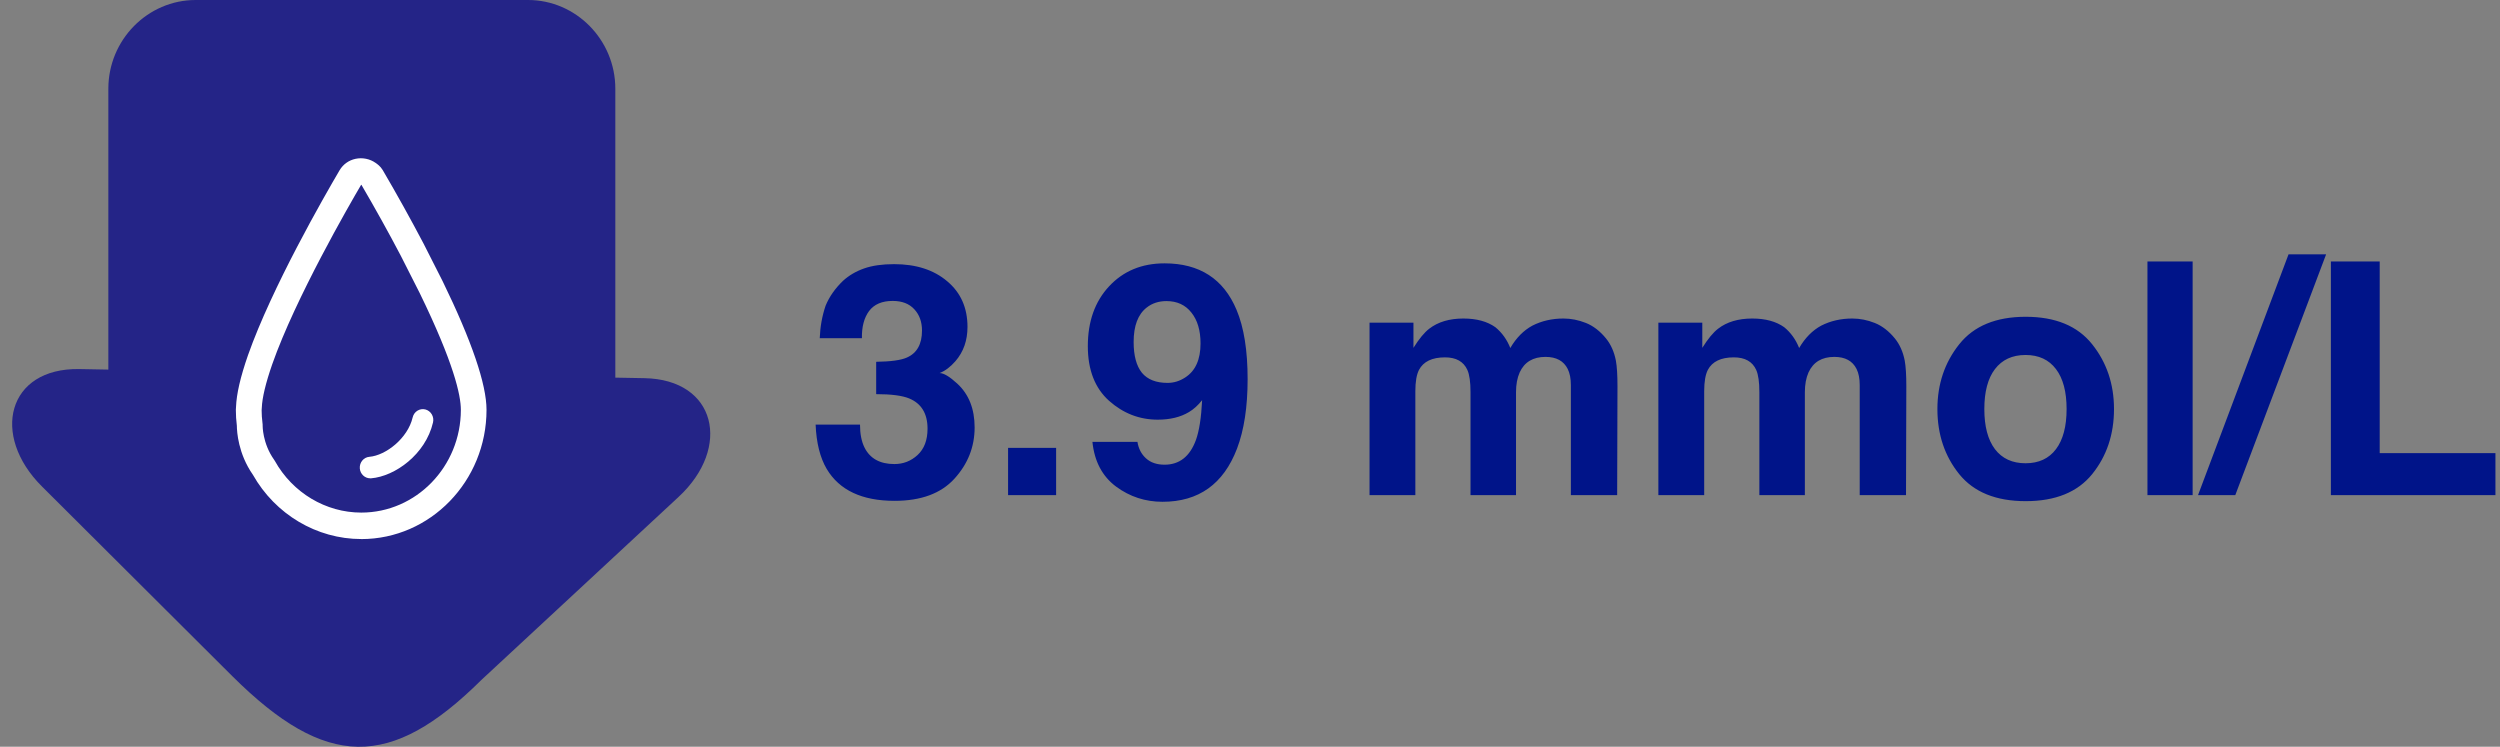
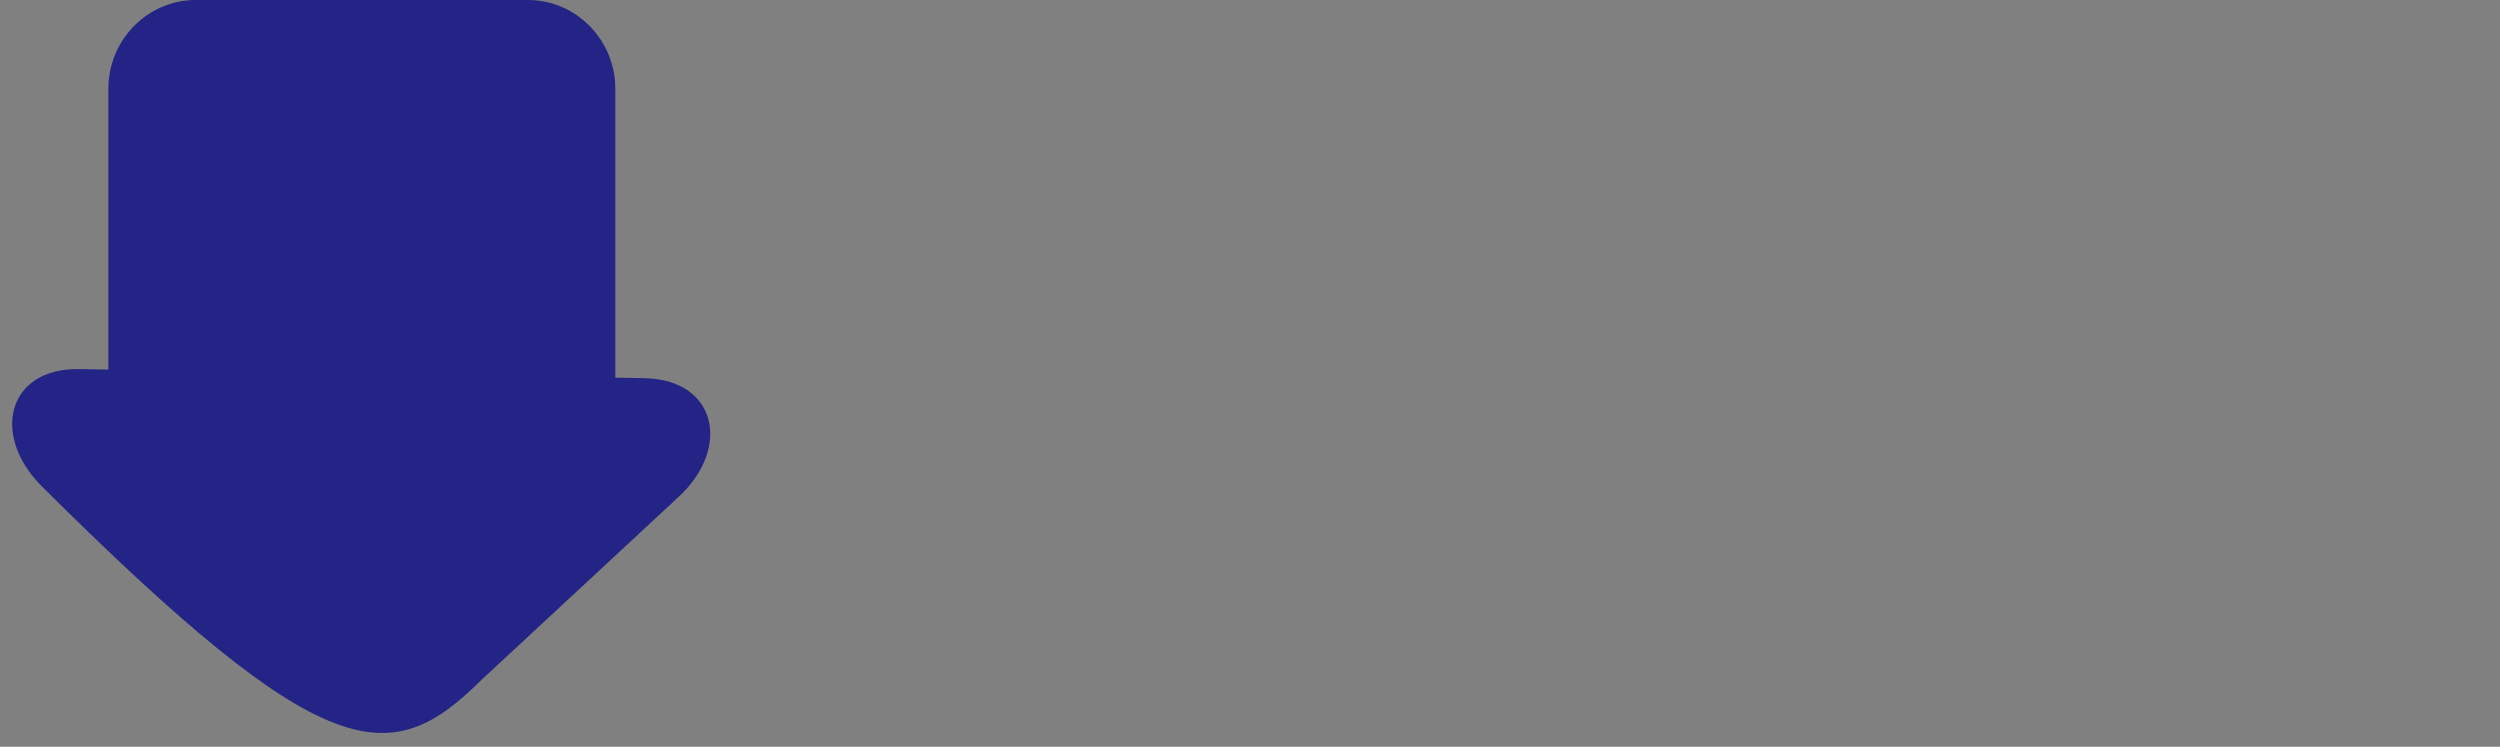
<svg xmlns="http://www.w3.org/2000/svg" width="308" height="92" viewBox="0 0 308 92" fill="none">
  <rect x="0" y="0" width="308" height="92" fill="#808080" stroke="none" />
-   <path d="M79.383 46.59L75.807 46.524V10.921C75.807 4.916 70.967 0 65.053 0H24.108C18.189 0 13.349 4.916 13.349 10.921V45.534L9.78 45.468C0.908 45.311 -1.17 53.623 5.167 59.931L28.66 83.341C40.162 94.753 48.112 94.875 59.313 83.763L83.607 61.215C90.156 55.136 88.255 46.747 79.385 46.59" fill="#242487" />
+   <path d="M79.383 46.59L75.807 46.524V10.921C75.807 4.916 70.967 0 65.053 0H24.108C18.189 0 13.349 4.916 13.349 10.921V45.534L9.78 45.468C0.908 45.311 -1.17 53.623 5.167 59.931C40.162 94.753 48.112 94.875 59.313 83.763L83.607 61.215C90.156 55.136 88.255 46.747 79.385 46.59" fill="#242487" />
  <g clip-path="url(#clip0_944_12478)">
-     <path d="M44.503 66.41C39.023 66.41 33.918 63.376 31.151 58.482C29.331 55.873 29.186 53.152 29.181 52.465C29.096 51.778 29.057 51.133 29.057 50.487C29.057 50.385 29.067 50.267 29.077 50.149C29.136 48.524 29.62 46.438 30.557 43.748C33.494 35.42 39.941 24.201 41.845 20.962C42.284 20.234 42.972 19.747 43.795 19.568C44.657 19.384 45.565 19.568 46.278 20.07C46.467 20.204 46.861 20.47 47.15 20.952C48.886 23.914 50.621 27.04 52.181 30.008L54.525 34.63C58.119 42.005 59.939 47.345 59.939 50.492C59.939 59.271 53.019 66.415 44.508 66.415M44.493 22.766C43.052 25.216 36.406 36.716 33.544 44.86C32.731 47.197 32.297 49.011 32.253 50.256C32.253 50.292 32.243 50.415 32.233 50.533C32.233 51.03 32.267 51.573 32.342 52.158L32.357 52.291V52.424C32.357 52.424 32.322 54.602 33.763 56.632L33.858 56.78C36.052 60.711 40.13 63.151 44.508 63.151C51.274 63.151 56.778 57.472 56.778 50.492C56.778 48.678 55.901 44.711 51.708 36.106L49.394 31.54C47.898 28.685 46.218 25.662 44.543 22.797L44.518 22.776C44.518 22.776 44.503 22.766 44.498 22.761" fill="white" />
-     <path d="M45.609 58.928C44.946 58.928 44.383 58.401 44.328 57.709C44.273 56.976 44.802 56.335 45.51 56.279C47.529 56.11 50.241 53.998 50.84 51.425C51.004 50.713 51.702 50.272 52.395 50.441C53.088 50.616 53.512 51.333 53.348 52.045C52.43 55.981 48.671 58.682 45.719 58.928C45.684 58.928 45.649 58.928 45.614 58.928" fill="white" />
-   </g>
-   <path d="M105.953 52.309C105.953 53.441 106.135 54.379 106.5 55.121C107.177 56.488 108.408 57.172 110.191 57.172C111.285 57.172 112.236 56.801 113.043 56.059C113.863 55.303 114.273 54.223 114.273 52.816C114.273 50.954 113.518 49.711 112.008 49.086C111.148 48.734 109.794 48.559 107.945 48.559V44.574C109.755 44.548 111.018 44.372 111.734 44.047C112.971 43.5 113.59 42.393 113.59 40.727C113.59 39.646 113.271 38.767 112.633 38.09C112.008 37.413 111.122 37.074 109.977 37.074C108.661 37.074 107.691 37.491 107.066 38.324C106.454 39.158 106.161 40.271 106.188 41.664H100.992C101.044 40.258 101.285 38.923 101.715 37.66C102.171 36.553 102.887 35.531 103.863 34.594C104.592 33.93 105.458 33.422 106.461 33.07C107.464 32.719 108.694 32.543 110.152 32.543C112.861 32.543 115.042 33.246 116.695 34.652C118.362 36.046 119.195 37.921 119.195 40.277C119.195 41.944 118.701 43.35 117.711 44.496C117.086 45.212 116.435 45.7 115.758 45.961C116.266 45.961 116.995 46.397 117.945 47.27C119.365 48.585 120.074 50.382 120.074 52.66C120.074 55.056 119.241 57.165 117.574 58.988C115.921 60.798 113.466 61.703 110.211 61.703C106.201 61.703 103.414 60.395 101.852 57.777C101.031 56.384 100.576 54.561 100.484 52.309H105.953ZM124.195 55.18H130.113V61H124.195V55.18ZM134.02 42.641C134.02 39.607 134.892 37.152 136.637 35.277C138.395 33.389 140.673 32.445 143.473 32.445C147.783 32.445 150.738 34.353 152.34 38.168C153.251 40.329 153.707 43.175 153.707 46.703C153.707 50.128 153.271 52.986 152.398 55.277C150.732 59.639 147.672 61.82 143.219 61.82C141.096 61.82 139.189 61.195 137.496 59.945C135.803 58.682 134.833 56.846 134.586 54.438H140.133C140.263 55.271 140.615 55.948 141.188 56.469C141.76 56.99 142.522 57.25 143.473 57.25C145.309 57.25 146.598 56.234 147.34 54.203C147.743 53.083 147.997 51.449 148.102 49.301C147.594 49.939 147.053 50.427 146.48 50.766C145.439 51.391 144.156 51.703 142.633 51.703C140.38 51.703 138.382 50.928 136.637 49.379C134.892 47.816 134.02 45.57 134.02 42.641ZM143.844 47.172C144.612 47.172 145.335 46.95 146.012 46.508C147.275 45.7 147.906 44.301 147.906 42.309C147.906 40.707 147.529 39.438 146.773 38.5C146.031 37.562 145.009 37.094 143.707 37.094C142.757 37.094 141.943 37.361 141.266 37.895C140.198 38.728 139.664 40.141 139.664 42.133C139.664 43.812 140.003 45.075 140.68 45.922C141.37 46.755 142.424 47.172 143.844 47.172ZM192.613 39.242C193.551 39.242 194.475 39.425 195.387 39.789C196.298 40.154 197.125 40.792 197.867 41.703C198.466 42.445 198.87 43.357 199.078 44.438C199.208 45.154 199.273 46.202 199.273 47.582L199.234 61H193.531V47.445C193.531 46.638 193.401 45.974 193.141 45.453C192.646 44.464 191.734 43.969 190.406 43.969C188.87 43.969 187.809 44.607 187.223 45.883C186.923 46.56 186.773 47.374 186.773 48.324V61H181.168V48.324C181.168 47.061 181.038 46.143 180.777 45.57C180.309 44.542 179.391 44.027 178.023 44.027C176.435 44.027 175.367 44.542 174.82 45.57C174.521 46.156 174.371 47.029 174.371 48.188V61H168.727V39.75H174.137V42.855C174.827 41.749 175.478 40.961 176.09 40.492C177.171 39.659 178.57 39.242 180.289 39.242C181.917 39.242 183.232 39.6 184.234 40.316C185.042 40.98 185.654 41.833 186.07 42.875C186.799 41.625 187.704 40.707 188.785 40.121C189.931 39.535 191.207 39.242 192.613 39.242ZM228.199 39.242C229.137 39.242 230.061 39.425 230.973 39.789C231.884 40.154 232.711 40.792 233.453 41.703C234.052 42.445 234.456 43.357 234.664 44.438C234.794 45.154 234.859 46.202 234.859 47.582L234.82 61H229.117V47.445C229.117 46.638 228.987 45.974 228.727 45.453C228.232 44.464 227.32 43.969 225.992 43.969C224.456 43.969 223.395 44.607 222.809 45.883C222.509 46.56 222.359 47.374 222.359 48.324V61H216.754V48.324C216.754 47.061 216.624 46.143 216.363 45.57C215.895 44.542 214.977 44.027 213.609 44.027C212.021 44.027 210.953 44.542 210.406 45.57C210.107 46.156 209.957 47.029 209.957 48.188V61H204.312V39.75H209.723V42.855C210.413 41.749 211.064 40.961 211.676 40.492C212.757 39.659 214.156 39.242 215.875 39.242C217.503 39.242 218.818 39.6 219.82 40.316C220.628 40.98 221.24 41.833 221.656 42.875C222.385 41.625 223.29 40.707 224.371 40.121C225.517 39.535 226.793 39.242 228.199 39.242ZM249.547 57.074C251.174 57.074 252.424 56.495 253.297 55.336C254.169 54.177 254.605 52.53 254.605 50.395C254.605 48.259 254.169 46.618 253.297 45.473C252.424 44.314 251.174 43.734 249.547 43.734C247.919 43.734 246.663 44.314 245.777 45.473C244.905 46.618 244.469 48.259 244.469 50.395C244.469 52.53 244.905 54.177 245.777 55.336C246.663 56.495 247.919 57.074 249.547 57.074ZM260.445 50.395C260.445 53.52 259.547 56.195 257.75 58.422C255.953 60.635 253.225 61.742 249.566 61.742C245.908 61.742 243.18 60.635 241.383 58.422C239.586 56.195 238.688 53.52 238.688 50.395C238.688 47.322 239.586 44.659 241.383 42.406C243.18 40.154 245.908 39.027 249.566 39.027C253.225 39.027 255.953 40.154 257.75 42.406C259.547 44.659 260.445 47.322 260.445 50.395ZM270.133 61H264.566V32.211H270.133V61ZM281.949 31.332H286.578L275.387 61H270.797L281.949 31.332ZM287.164 32.211H293.18V55.824H307.438V61H287.164V32.211Z" fill="#001489" />
+     </g>
  <defs>
    <clipPath id="clip0_944_12478">
-       <rect width="30.878" height="46.914" fill="white" transform="translate(29.061 19.497)" />
-     </clipPath>
+       </clipPath>
  </defs>
</svg>